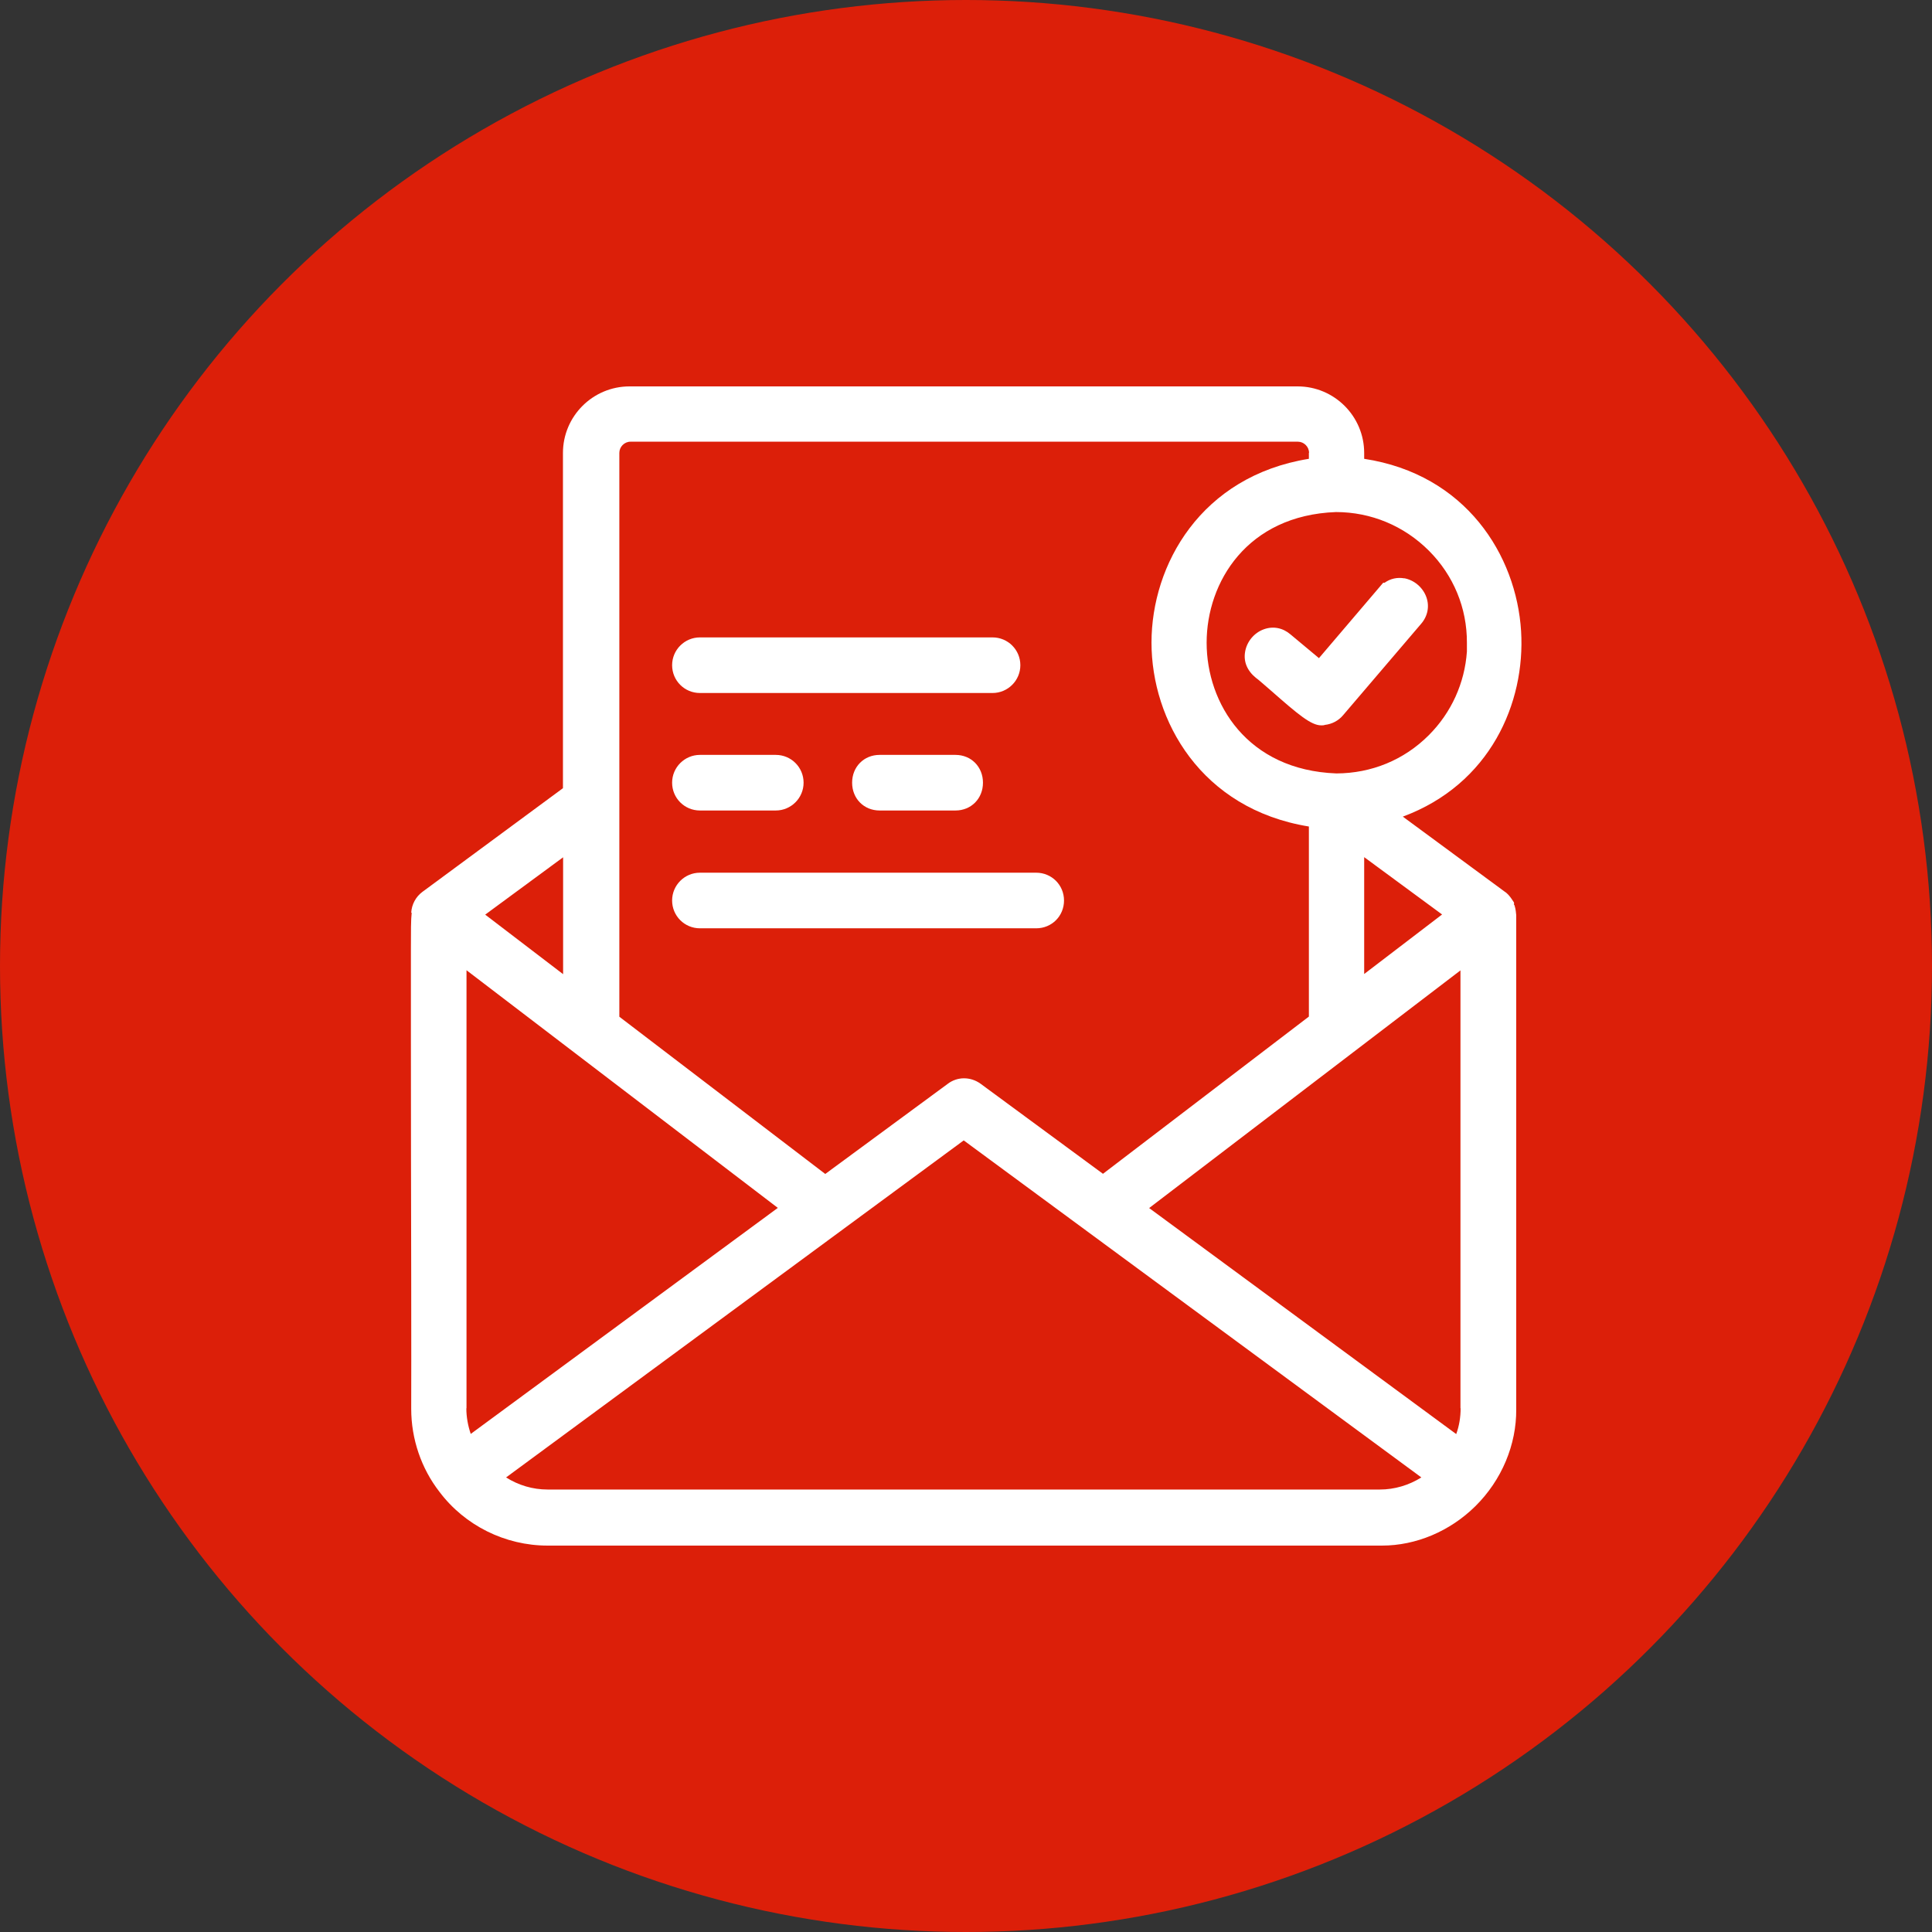
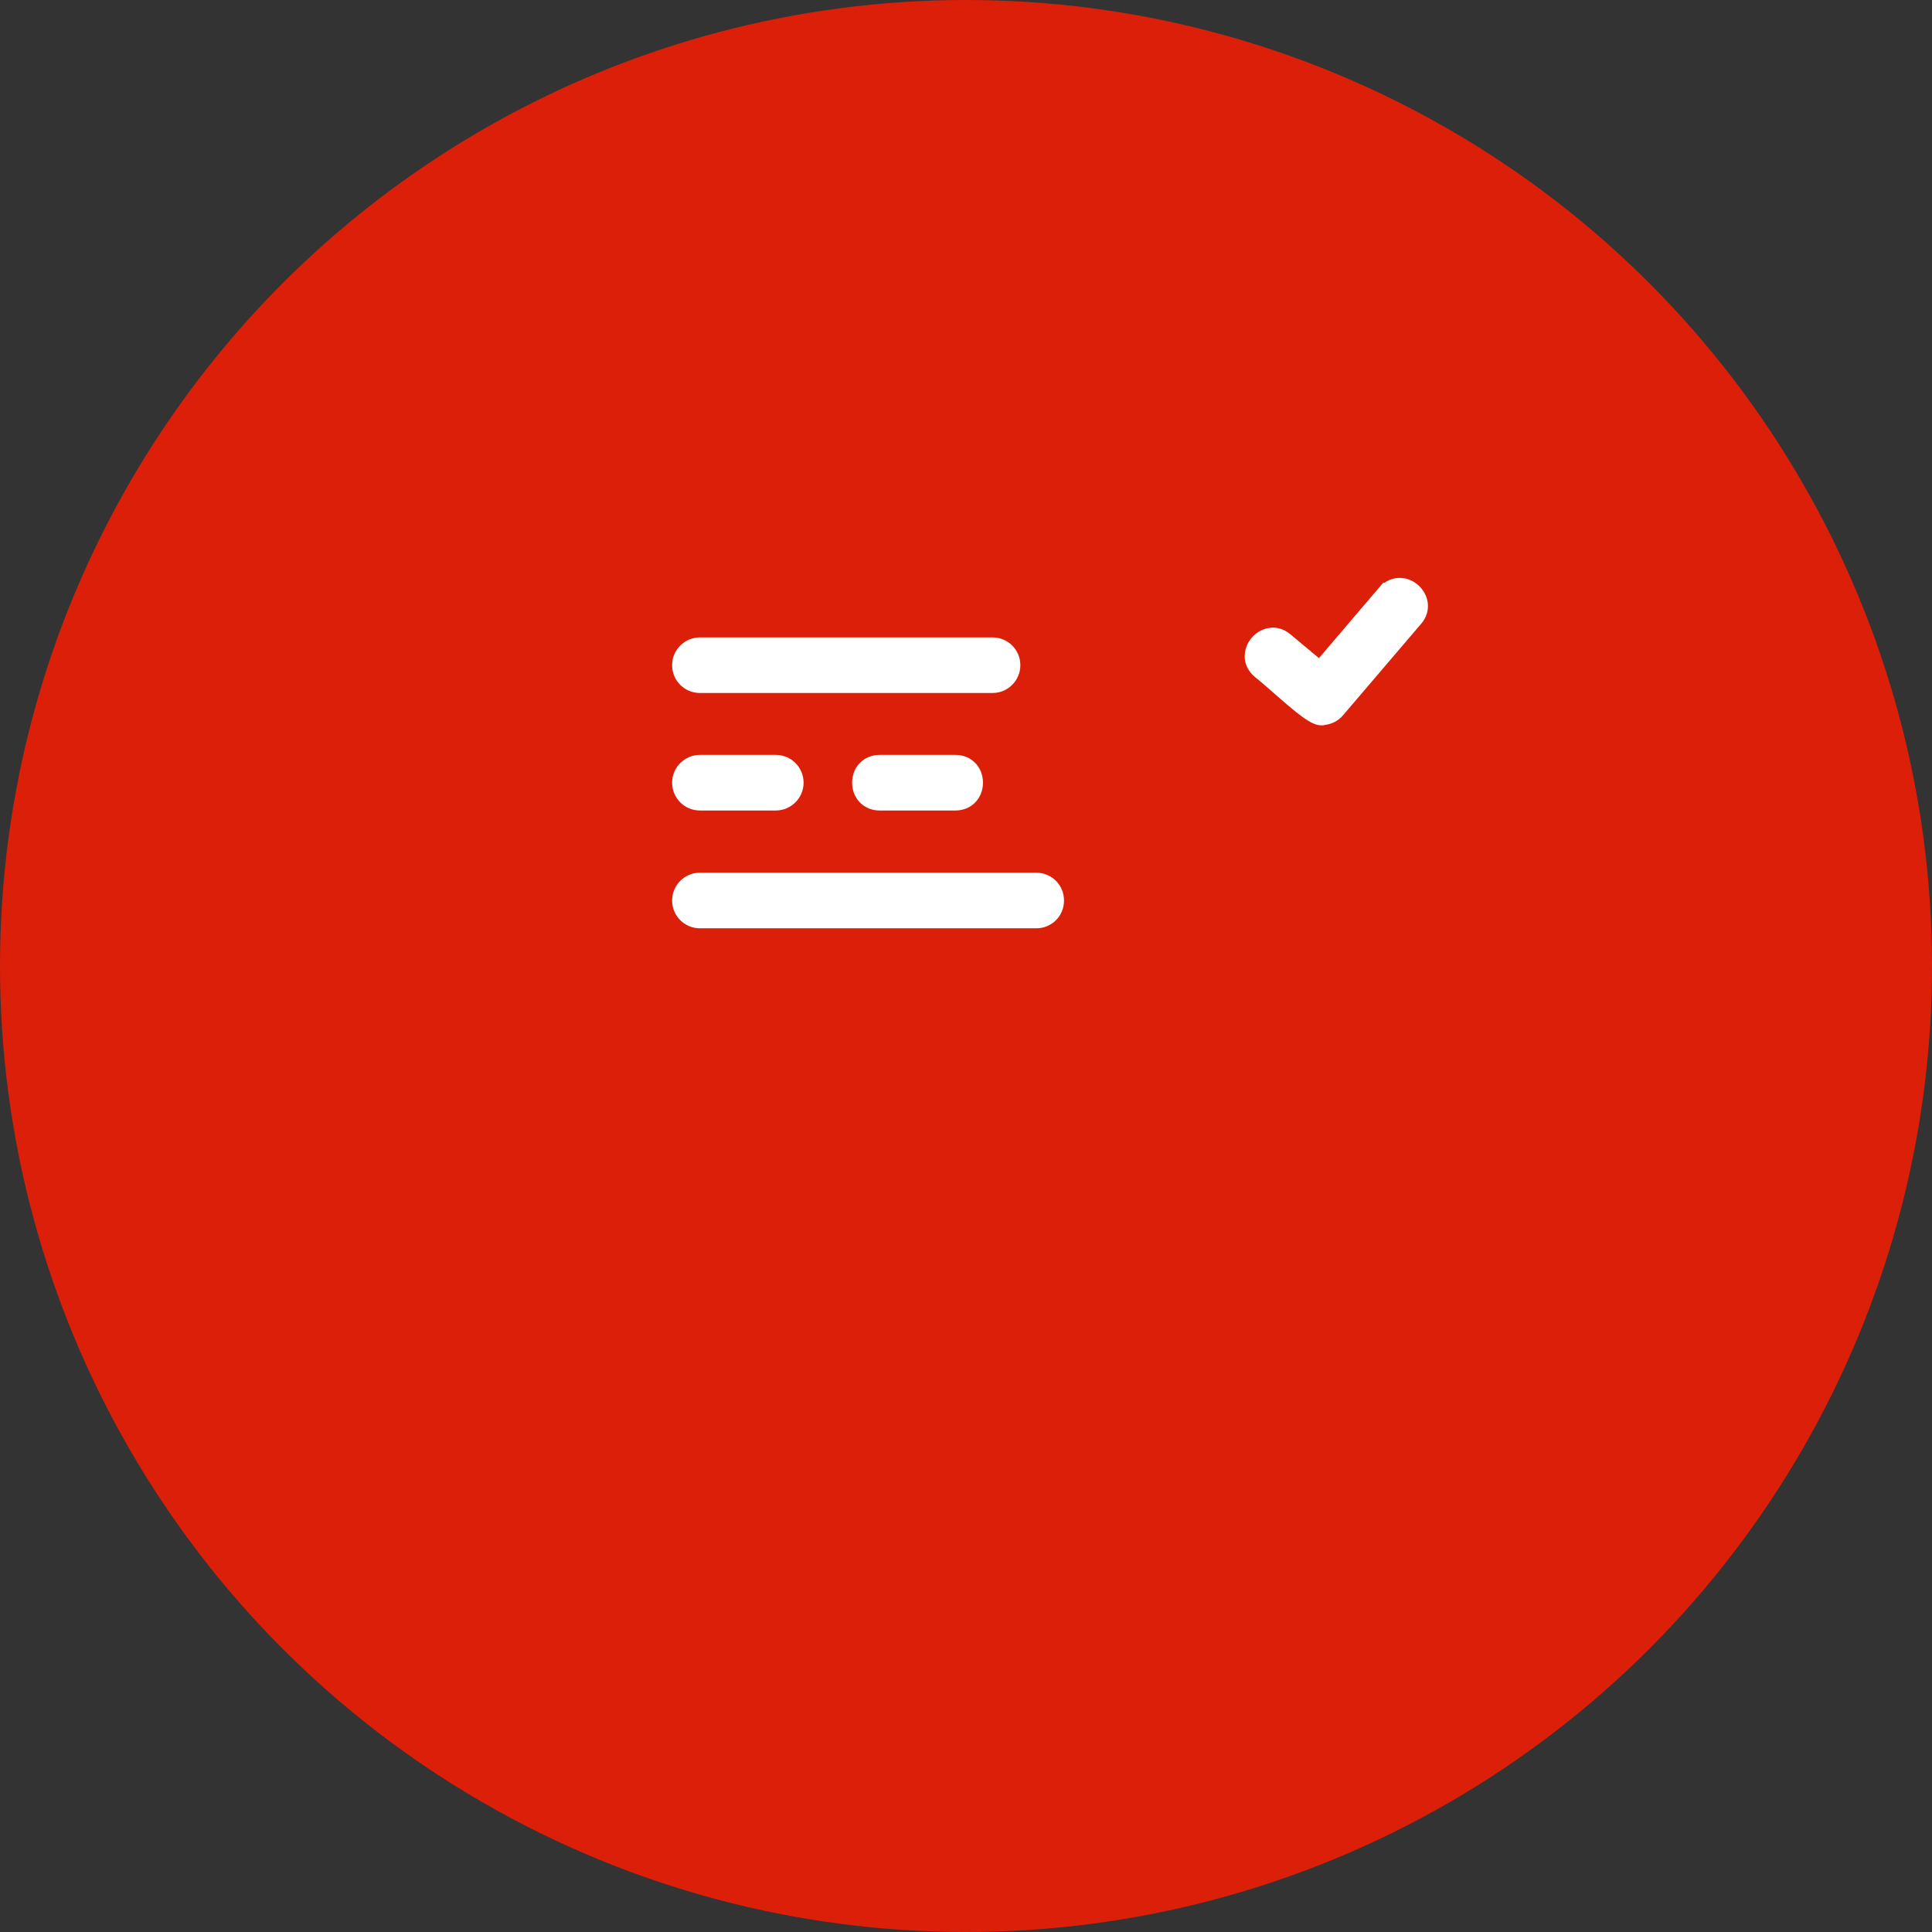
<svg xmlns="http://www.w3.org/2000/svg" id="uuid-ed311d60-c446-41fb-95c8-a20f428415b9" viewBox="0 0 123 123">
  <rect x="0" y="0" width="123" height="123" fill="#333333" stroke="none" />
  <defs>
    <style>.uuid-06669720-7ed6-4a0d-b5f2-6827fdb2be2c{fill:#fff;}.uuid-36ca256e-23fa-40ef-b841-3ab63a23dcfc{fill:#dc1f09;}</style>
  </defs>
  <circle class="uuid-36ca256e-23fa-40ef-b841-3ab63a23dcfc" cx="61.5" cy="61.5" r="61.5" />
  <path class="uuid-06669720-7ed6-4a0d-b5f2-6827fdb2be2c" d="m44.56,44.12h18.63c.97,0,1.77-.79,1.77-1.77s-.79-1.77-1.77-1.77h-18.63c-.97,0-1.77.79-1.77,1.77s.79,1.77,1.77,1.77Z" />
  <path class="uuid-06669720-7ed6-4a0d-b5f2-6827fdb2be2c" d="m89.4,36.82c-.44-.08-.89.02-1.25.28h-.09l-4.09,4.8-1.81-1.51c-.49-.42-1.1-.54-1.69-.33-.62.22-1.09.78-1.2,1.43-.11.62.12,1.2.68,1.66.14.09.58.49.98.83,1.73,1.52,2.54,2.2,3.19,2.2.08,0,.16,0,.23-.03.45-.05.87-.27,1.16-.62l4.96-5.81c.42-.48.55-1.11.34-1.7-.22-.62-.78-1.1-1.43-1.21Z" />
  <path class="uuid-06669720-7ed6-4a0d-b5f2-6827fdb2be2c" d="m65.97,55.56h-21.41c-.97,0-1.77.79-1.77,1.77s.79,1.77,1.77,1.77h21.41c.99,0,1.77-.78,1.77-1.77s-.79-1.77-1.77-1.77Z" />
-   <path class="uuid-06669720-7ed6-4a0d-b5f2-6827fdb2be2c" d="m96.39,57.61v-.15l-.16-.24c-.08-.12-.25-.34-.43-.45l-6.49-4.78c5.56-2.06,7.81-7.24,7.53-11.81-.3-4.83-3.51-9.98-9.99-10.97v-.37c0-2.34-1.9-4.24-4.24-4.24h-42.53c-2.34,0-4.24,1.9-4.24,4.24v21.34l-8.96,6.61c-.41.31-.67.79-.7,1.32h.03c-.05.45-.05,1.17-.05,2.38,0,1.45,0,3.47,0,5.79,0,4.63.01,10.42.02,15.09,0,3.86.01,7.25,0,8.1v.23c0,1.91.64,3.79,1.8,5.28,1.61,2.14,4.18,3.42,6.88,3.42h52.96c.05,0,.11,0,.16,0,2.17,0,4.33-.91,5.95-2.51,1.68-1.66,2.62-3.92,2.6-6.17v-31.46l-.03-.27c-.01-.09-.04-.22-.08-.36Zm-9.54,4.4v-7.44l4.96,3.65-4.96,3.79Zm-1.77-12.77c-5.68-.21-8.26-4.46-8.26-8.32s2.58-8.11,8.23-8.32c2.24,0,4.34.88,5.92,2.46,1.57,1.57,2.43,3.65,2.42,5.86v.56c-.14,2.01-.99,3.89-2.43,5.33-1.58,1.58-3.65,2.42-5.87,2.43Zm-1.75-20.41v.38c-6.88,1.11-10.02,6.75-10.02,11.7s3.14,10.59,10.02,11.71v12.1l-13.11,10.01-7.8-5.74c-.32-.23-.69-.34-1.05-.34s-.73.12-1.03.35l-7.8,5.74-13.11-10.01V28.83c0-.38.32-.71.71-.71h42.49c.38,0,.71.32.71.71Zm-21.98,43.77l29.14,21.46c-.8.5-1.71.77-2.64.77h-52.99c-.94,0-1.85-.27-2.64-.77l29.14-21.46Zm31.64,17.06c0,.56-.09,1.12-.28,1.64l-19.55-14.39,19.82-15.13v27.88Zm-63.29,0v-27.89l19.82,15.13-19.55,14.39c-.18-.53-.28-1.08-.28-1.63Zm1.19-31.43l4.96-3.65v7.44l-4.96-3.79Z" />
  <path class="uuid-06669720-7ed6-4a0d-b5f2-6827fdb2be2c" d="m56,48.06c-1,0-1.75.76-1.75,1.77s.75,1.77,1.75,1.77h4.83c1,0,1.75-.76,1.75-1.77s-.75-1.77-1.75-1.77h-4.83Z" />
  <path class="uuid-06669720-7ed6-4a0d-b5f2-6827fdb2be2c" d="m44.56,51.6h4.83c.97,0,1.77-.79,1.77-1.77s-.79-1.77-1.77-1.77h-4.83c-.97,0-1.77.79-1.77,1.77s.79,1.77,1.77,1.77Z" />
</svg>